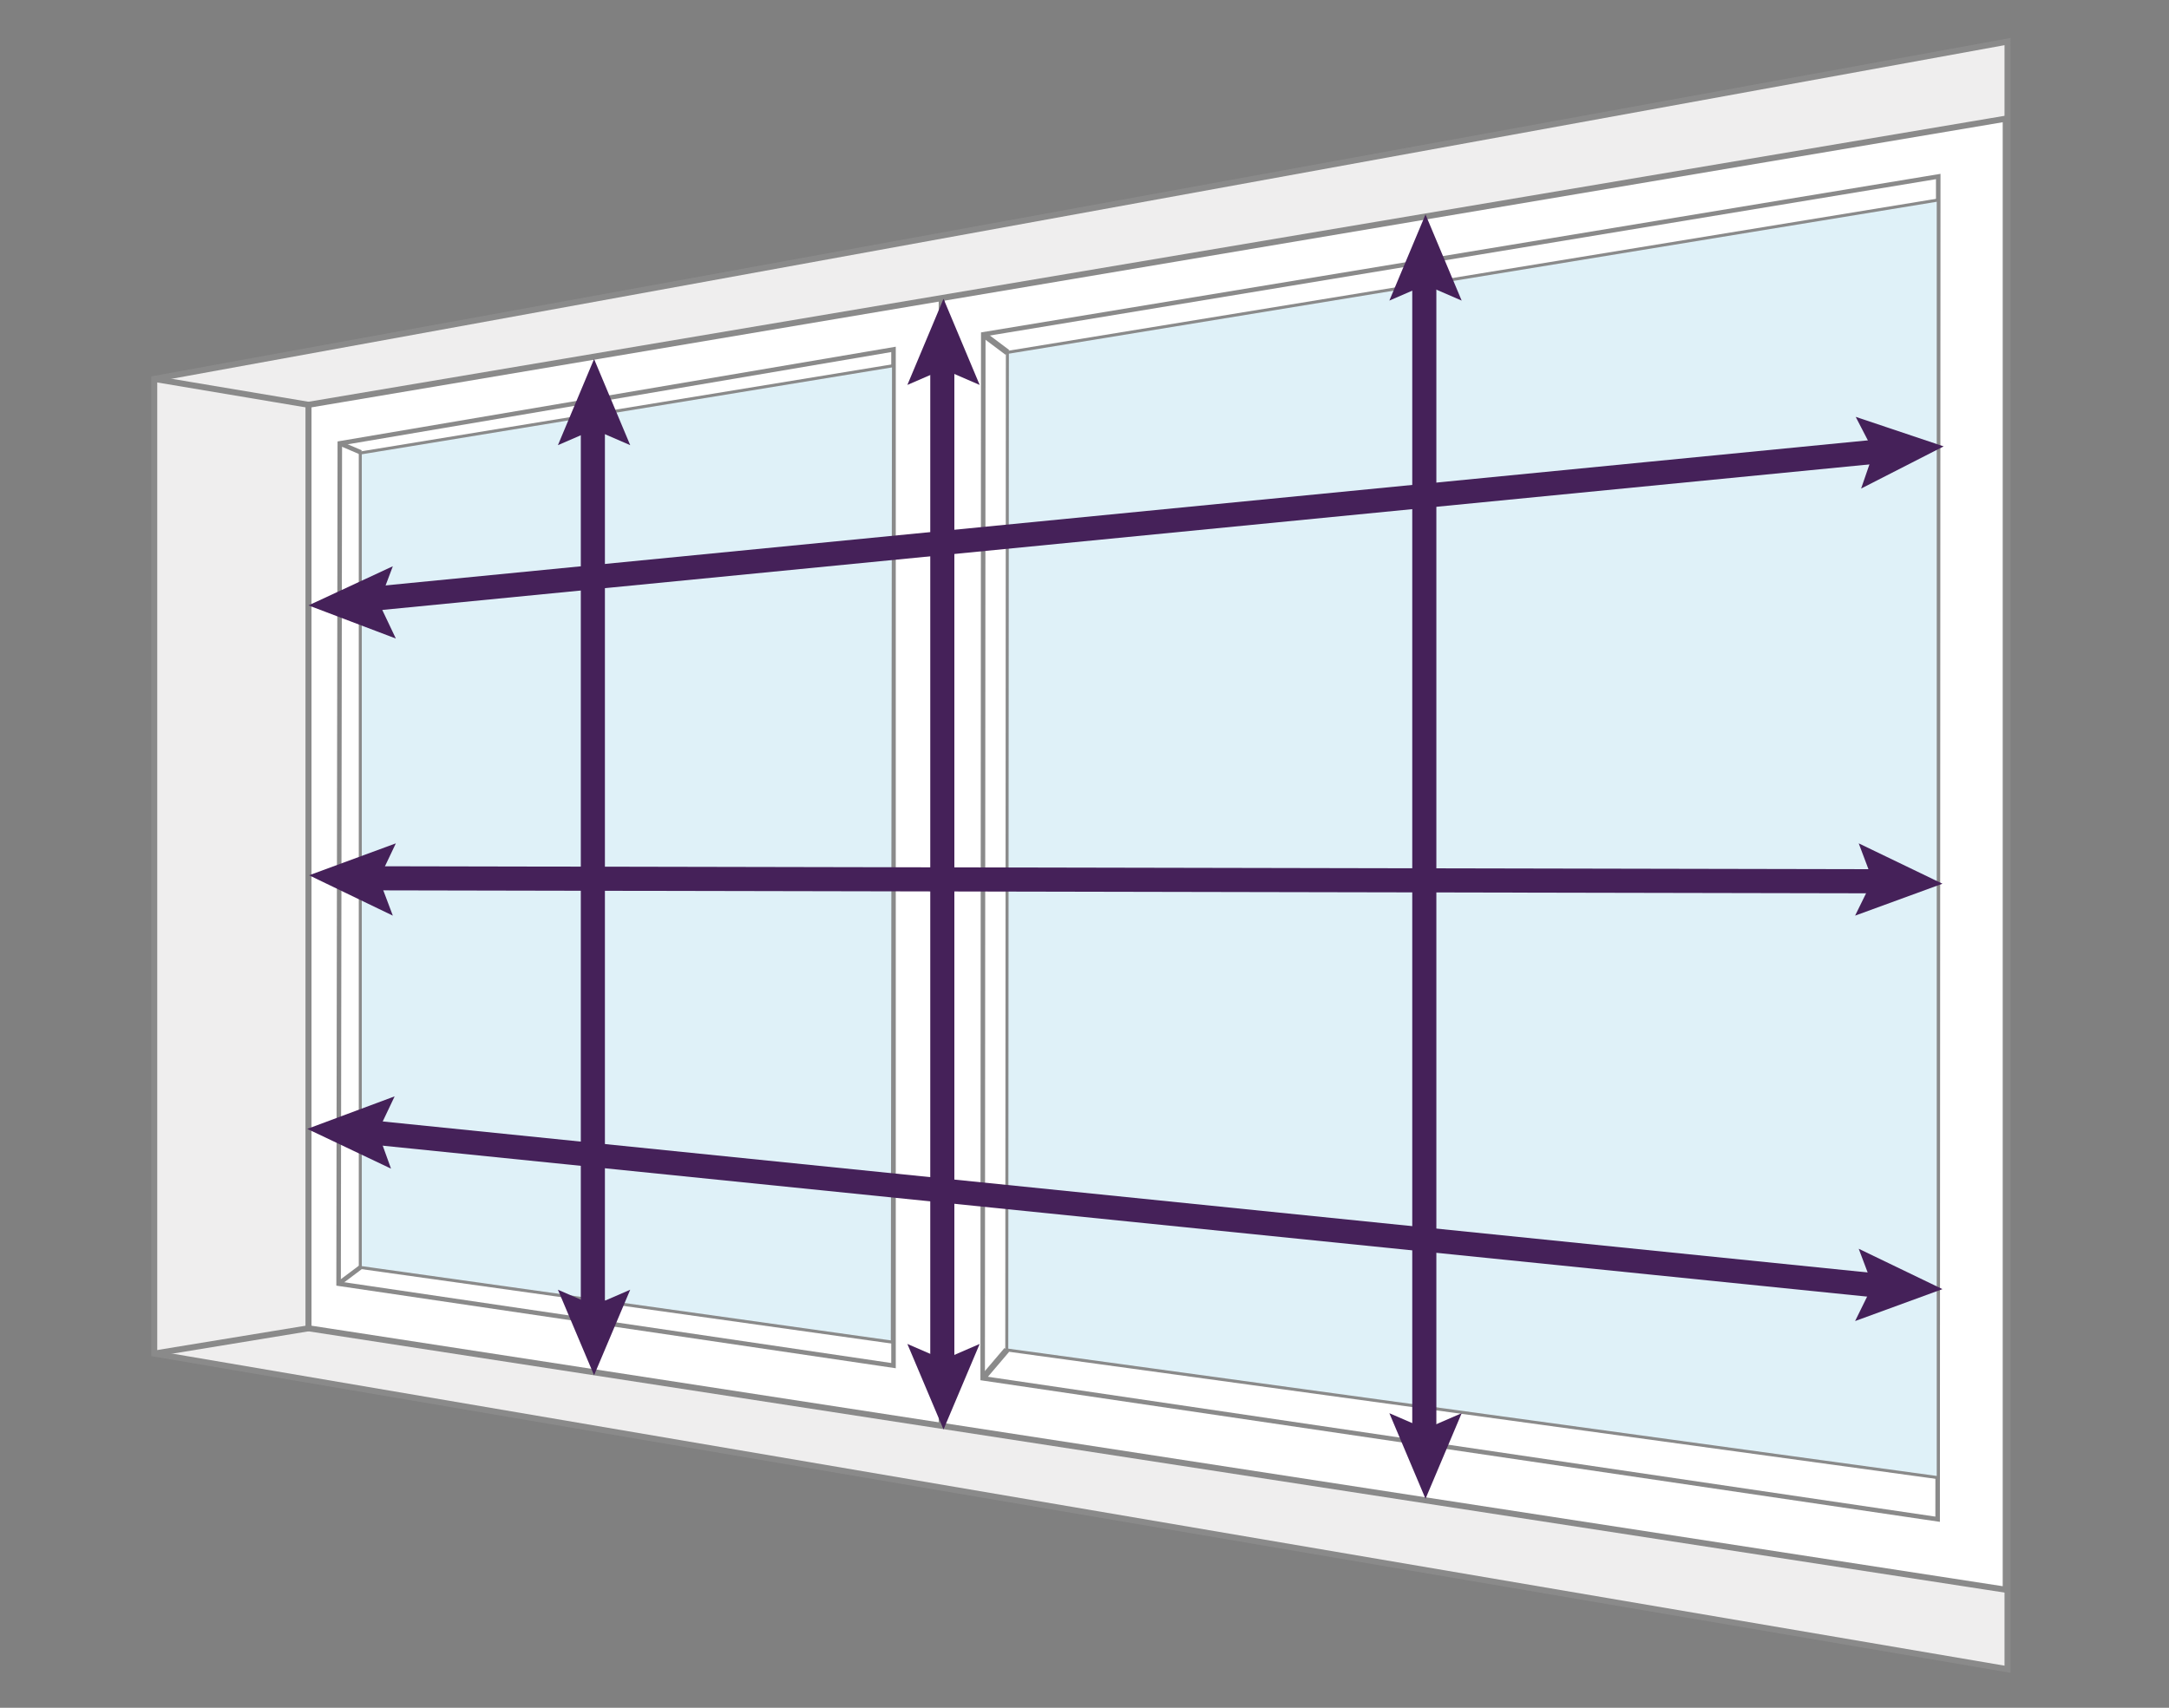
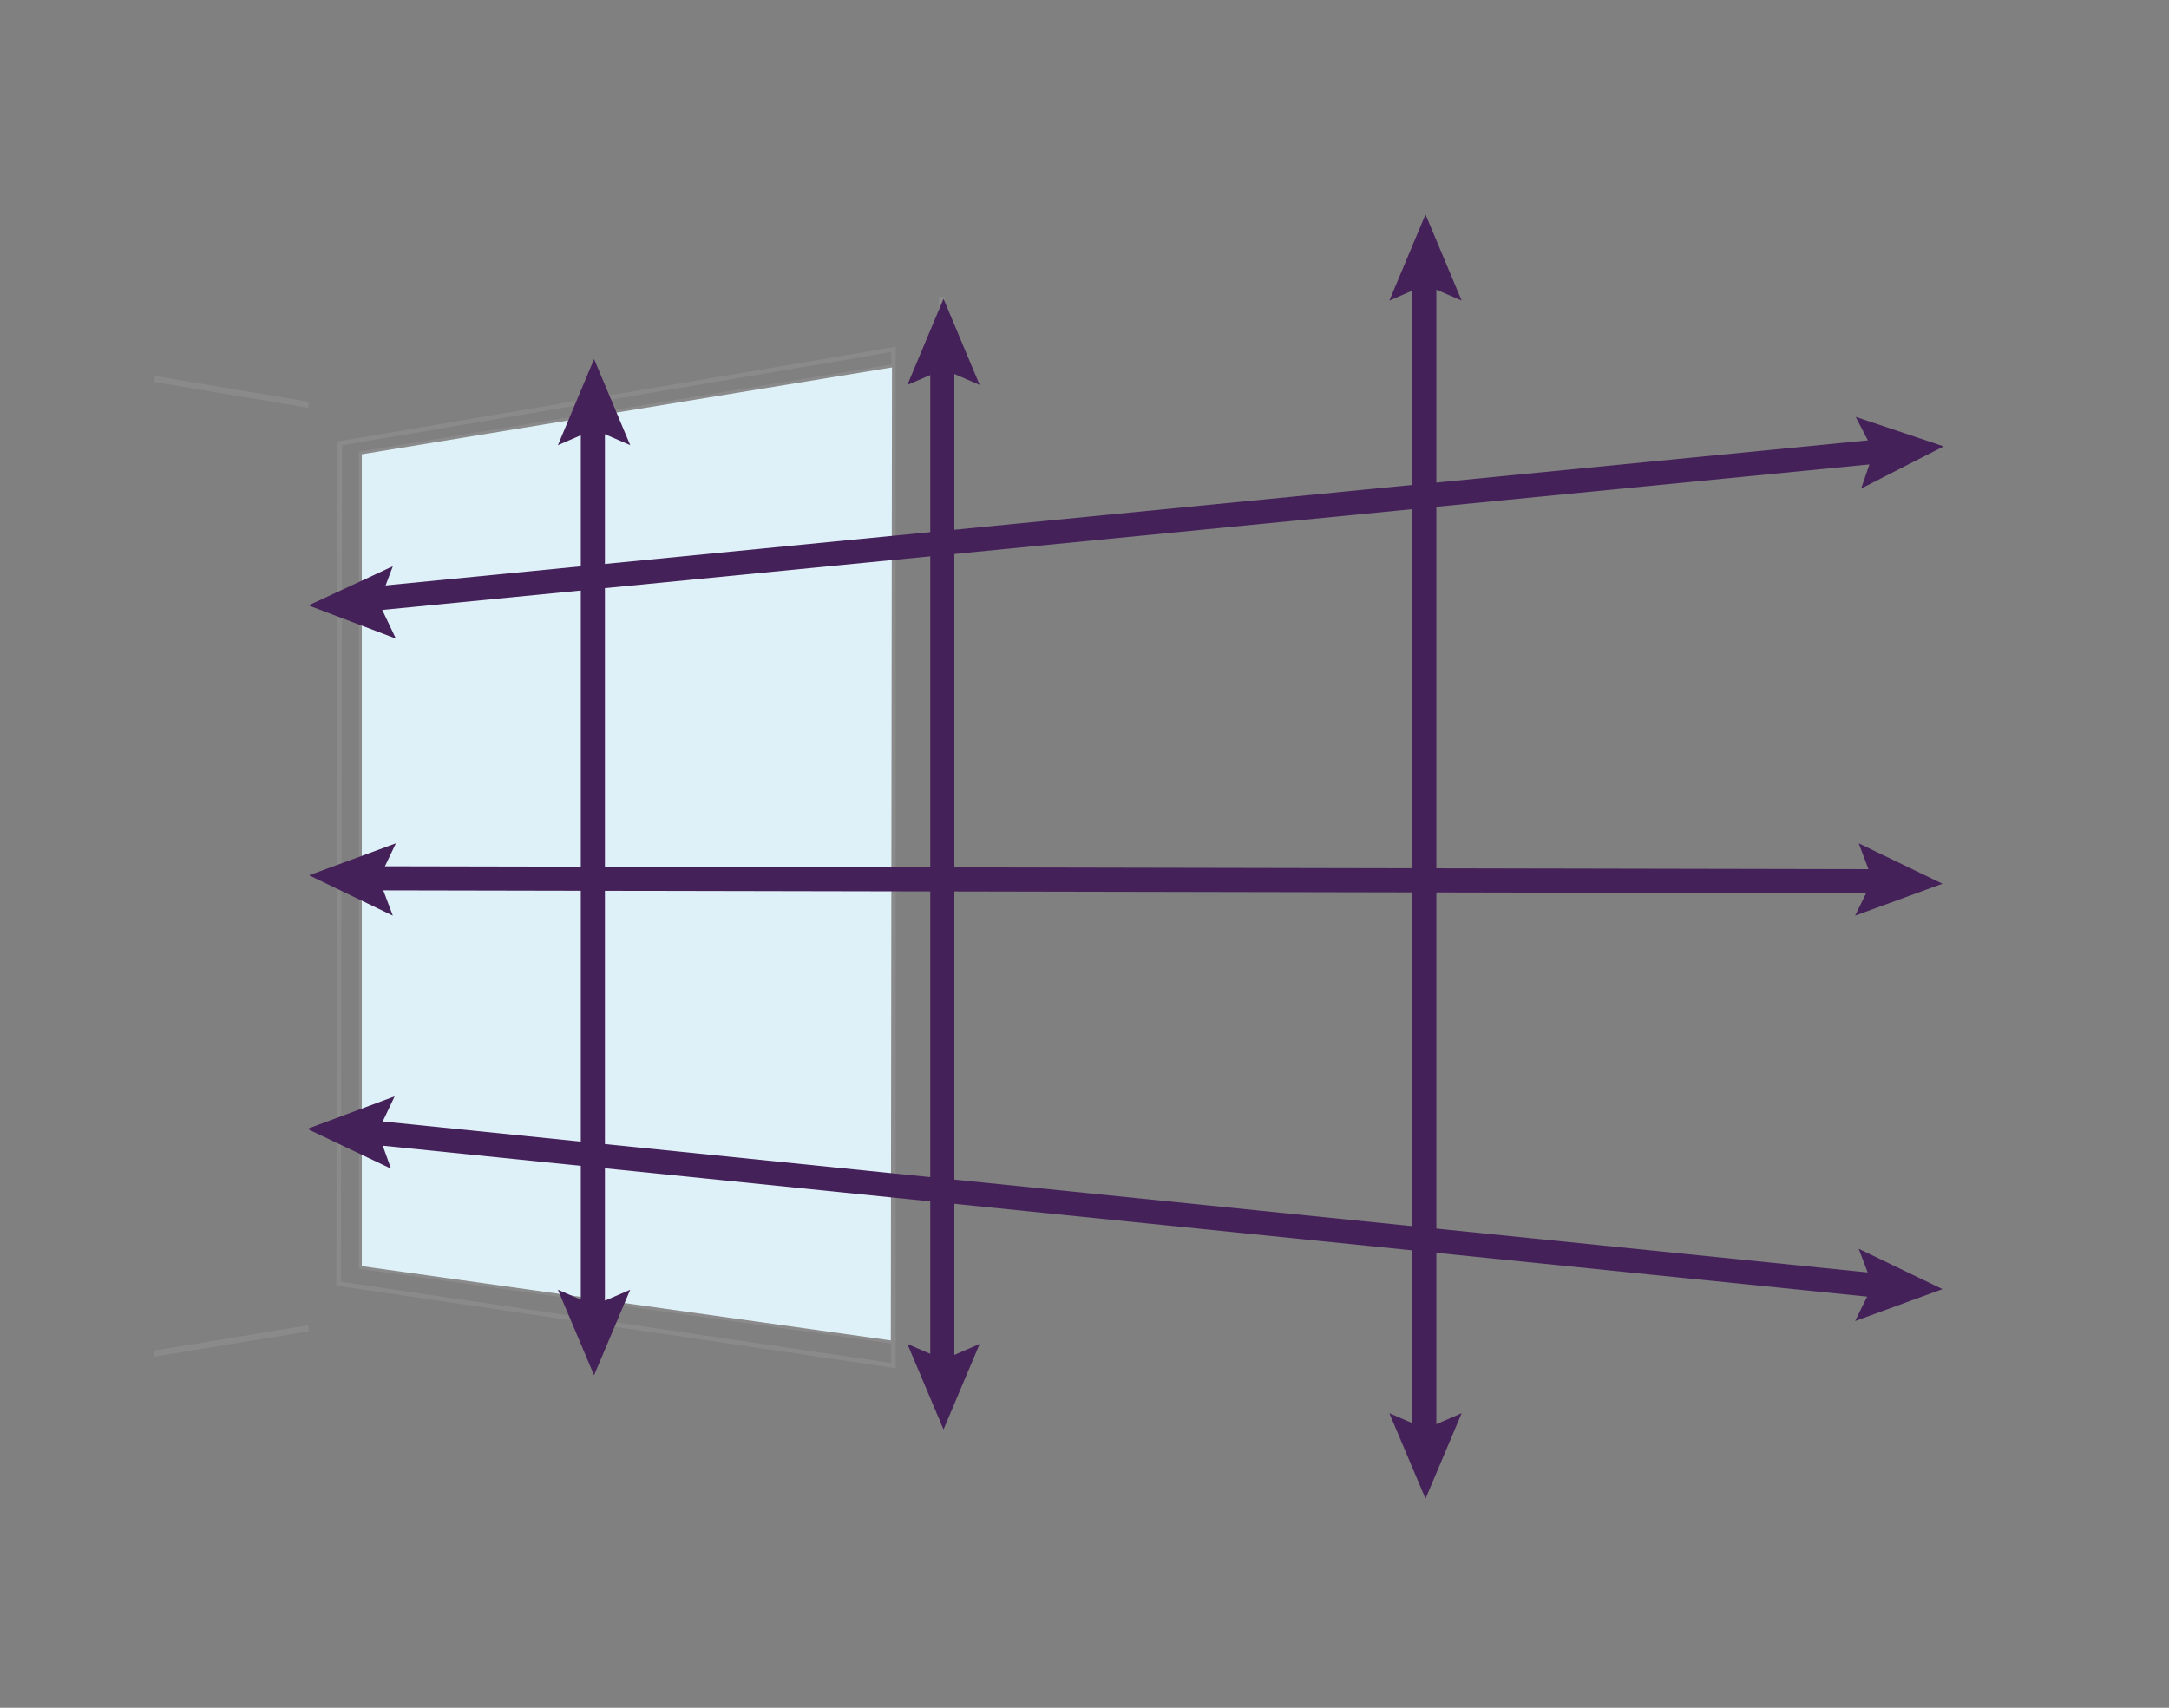
<svg xmlns="http://www.w3.org/2000/svg" id="Layer_1" viewBox="0 0 360 283.5">
  <rect x="0" y="0" width="360" height="283.5" fill="#808080" stroke="none" />
  <title>slat icon</title>
  <style>.st1{fill:#fff;stroke:#8a8a8a;stroke-miterlimit:10}.st2{stroke-width:.75}.st2,.st3,.st5{fill:none;stroke:#8a8a8a;stroke-miterlimit:10}.st5{fill:#dff1f8;stroke-width:.5}.st6{fill:#452159}.st7{fill:none;stroke:#452159;stroke-width:4;stroke-miterlimit:10}</style>
-   <path fill="#efeeee" stroke="#8a8a8a" stroke-miterlimit="10" d="M25.6 62.9v161.8l307.6 52.4V6.9z" />
-   <path class="st1" d="M51.2 67.2v153.3l281.7 43.4V19.7z" />
  <path class="st2" d="M56.4 73.6l-.2 139.5 92.1 13.6V58z" />
  <path class="st3" d="M25.6 62.9l25.6 4.3M51.2 220.5l-25.6 4.2M156.3 49.3v187" />
  <path class="st5" d="M59.8 75.2v135.2l88.3 12.4.2-162.1z" />
-   <path class="st2" d="M59.8 210.4l-3.6 2.7M59.9 75.1l-3.5-1.5M163.2 55.5l-.1 173.3 158.5 23.4.1-222.9z" />
-   <path class="st5" d="M167.2 58.5l-.1 165.6 154.6 21.2V33.2z" />
  <path class="st6" d="M242.6 49.9l-6-2.6-6 2.6 6-14.3zM230.6 234.6l6 2.6 6-2.6-6 14.2zM307.9 219.3l2.9-5.9-2.3-6.1 13.9 6.7zM307.9 152l2.9-5.9-2.3-6.1 13.9 6.7zM308.9 81.1L311 75l-3-5.8 14.6 4.9zM65.2 94l-2.3 6.1 2.8 5.9-14.5-5.5zM65.7 140l-2.8 5.9 2.3 6.1-13.9-6.7zM65.5 182l-2.8 5.9 2.2 6.1-13.9-6.6z" />
  <path class="st6" d="M234.4 45.5h4v195.1h-4zM162.6 63.9l-6-2.6-6 2.6 6-14.3zM150.6 223.1l6 2.6 6-2.6-6 14.2z" />
  <path class="st6" d="M154.4 59.5h4v168.1h-4zM104.6 73.9l-6-2.6-6 2.6 6-14.3zM92.6 214.1l6 2.6 6-2.6-6 14.2z" />
  <path class="st6" d="M96.4 69.5h4v148.6h-4z" />
-   <path class="st1" d="M167.1 224.1l-4 4.7M163.2 55.5l4 3" />
  <path class="st7" d="M59.8 99.6l254.4-24.9M61.5 145.8l252.3.5M59.8 187.8l253.7 25.8" />
</svg>